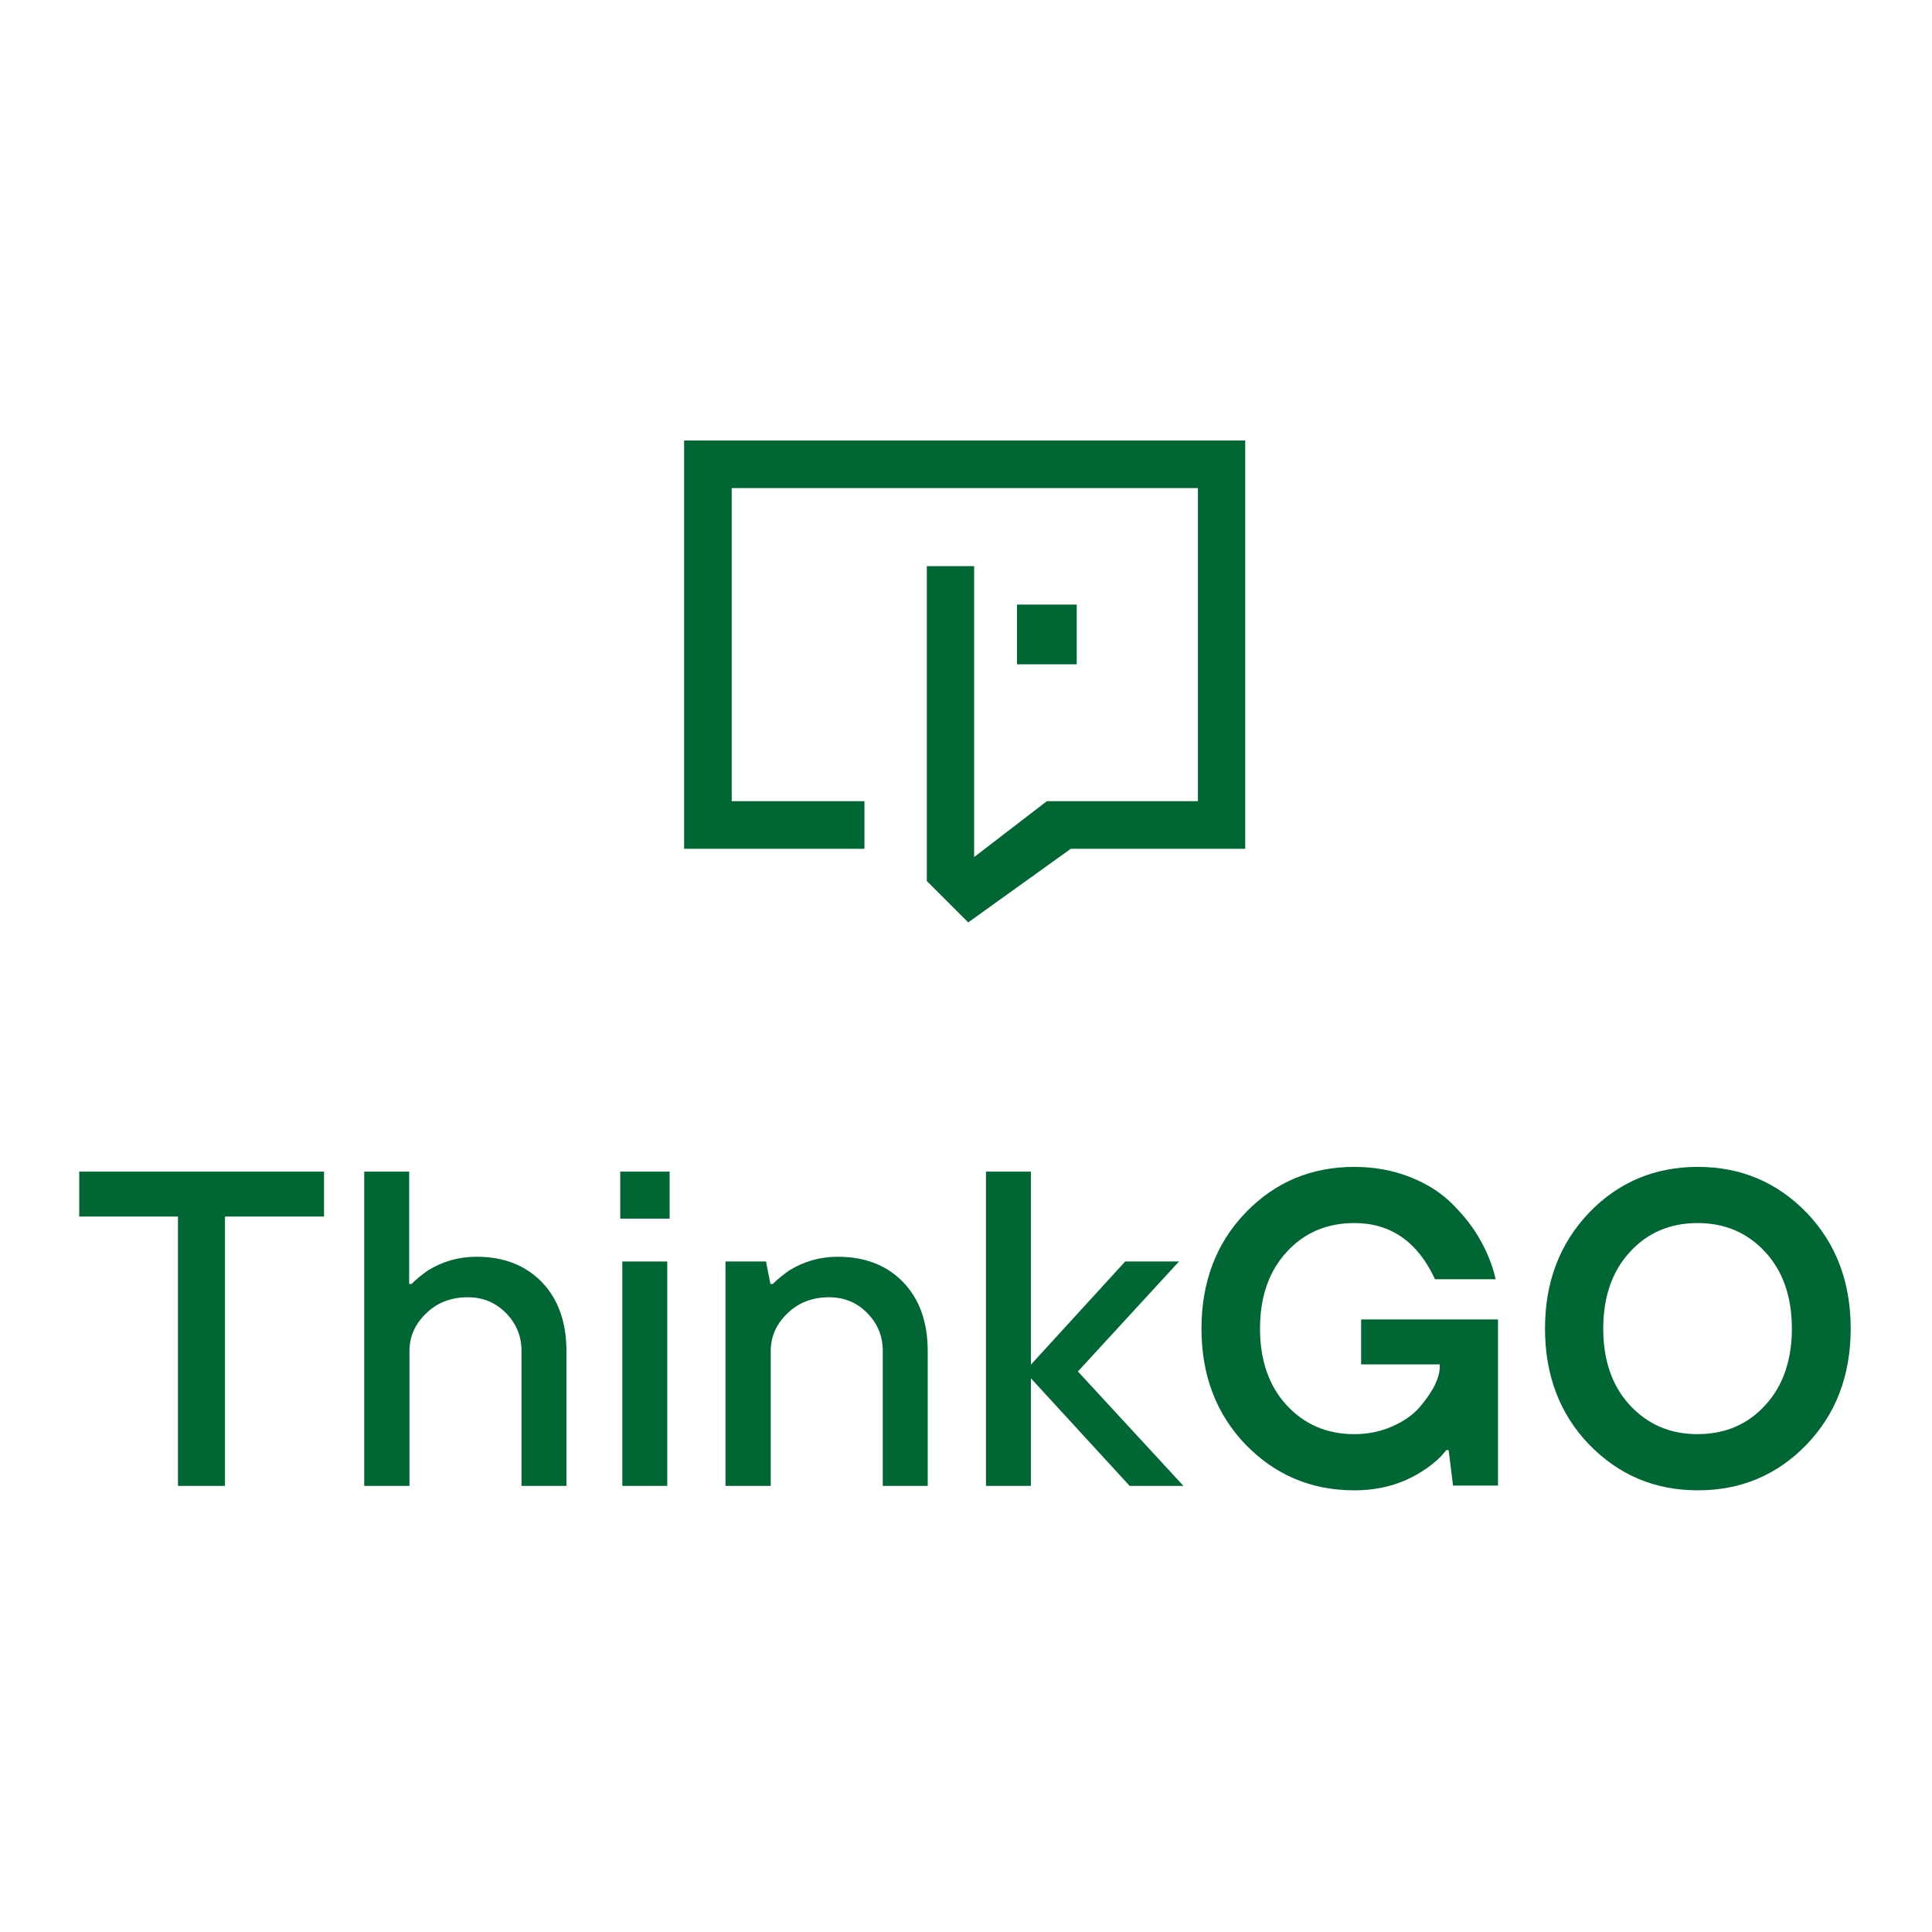
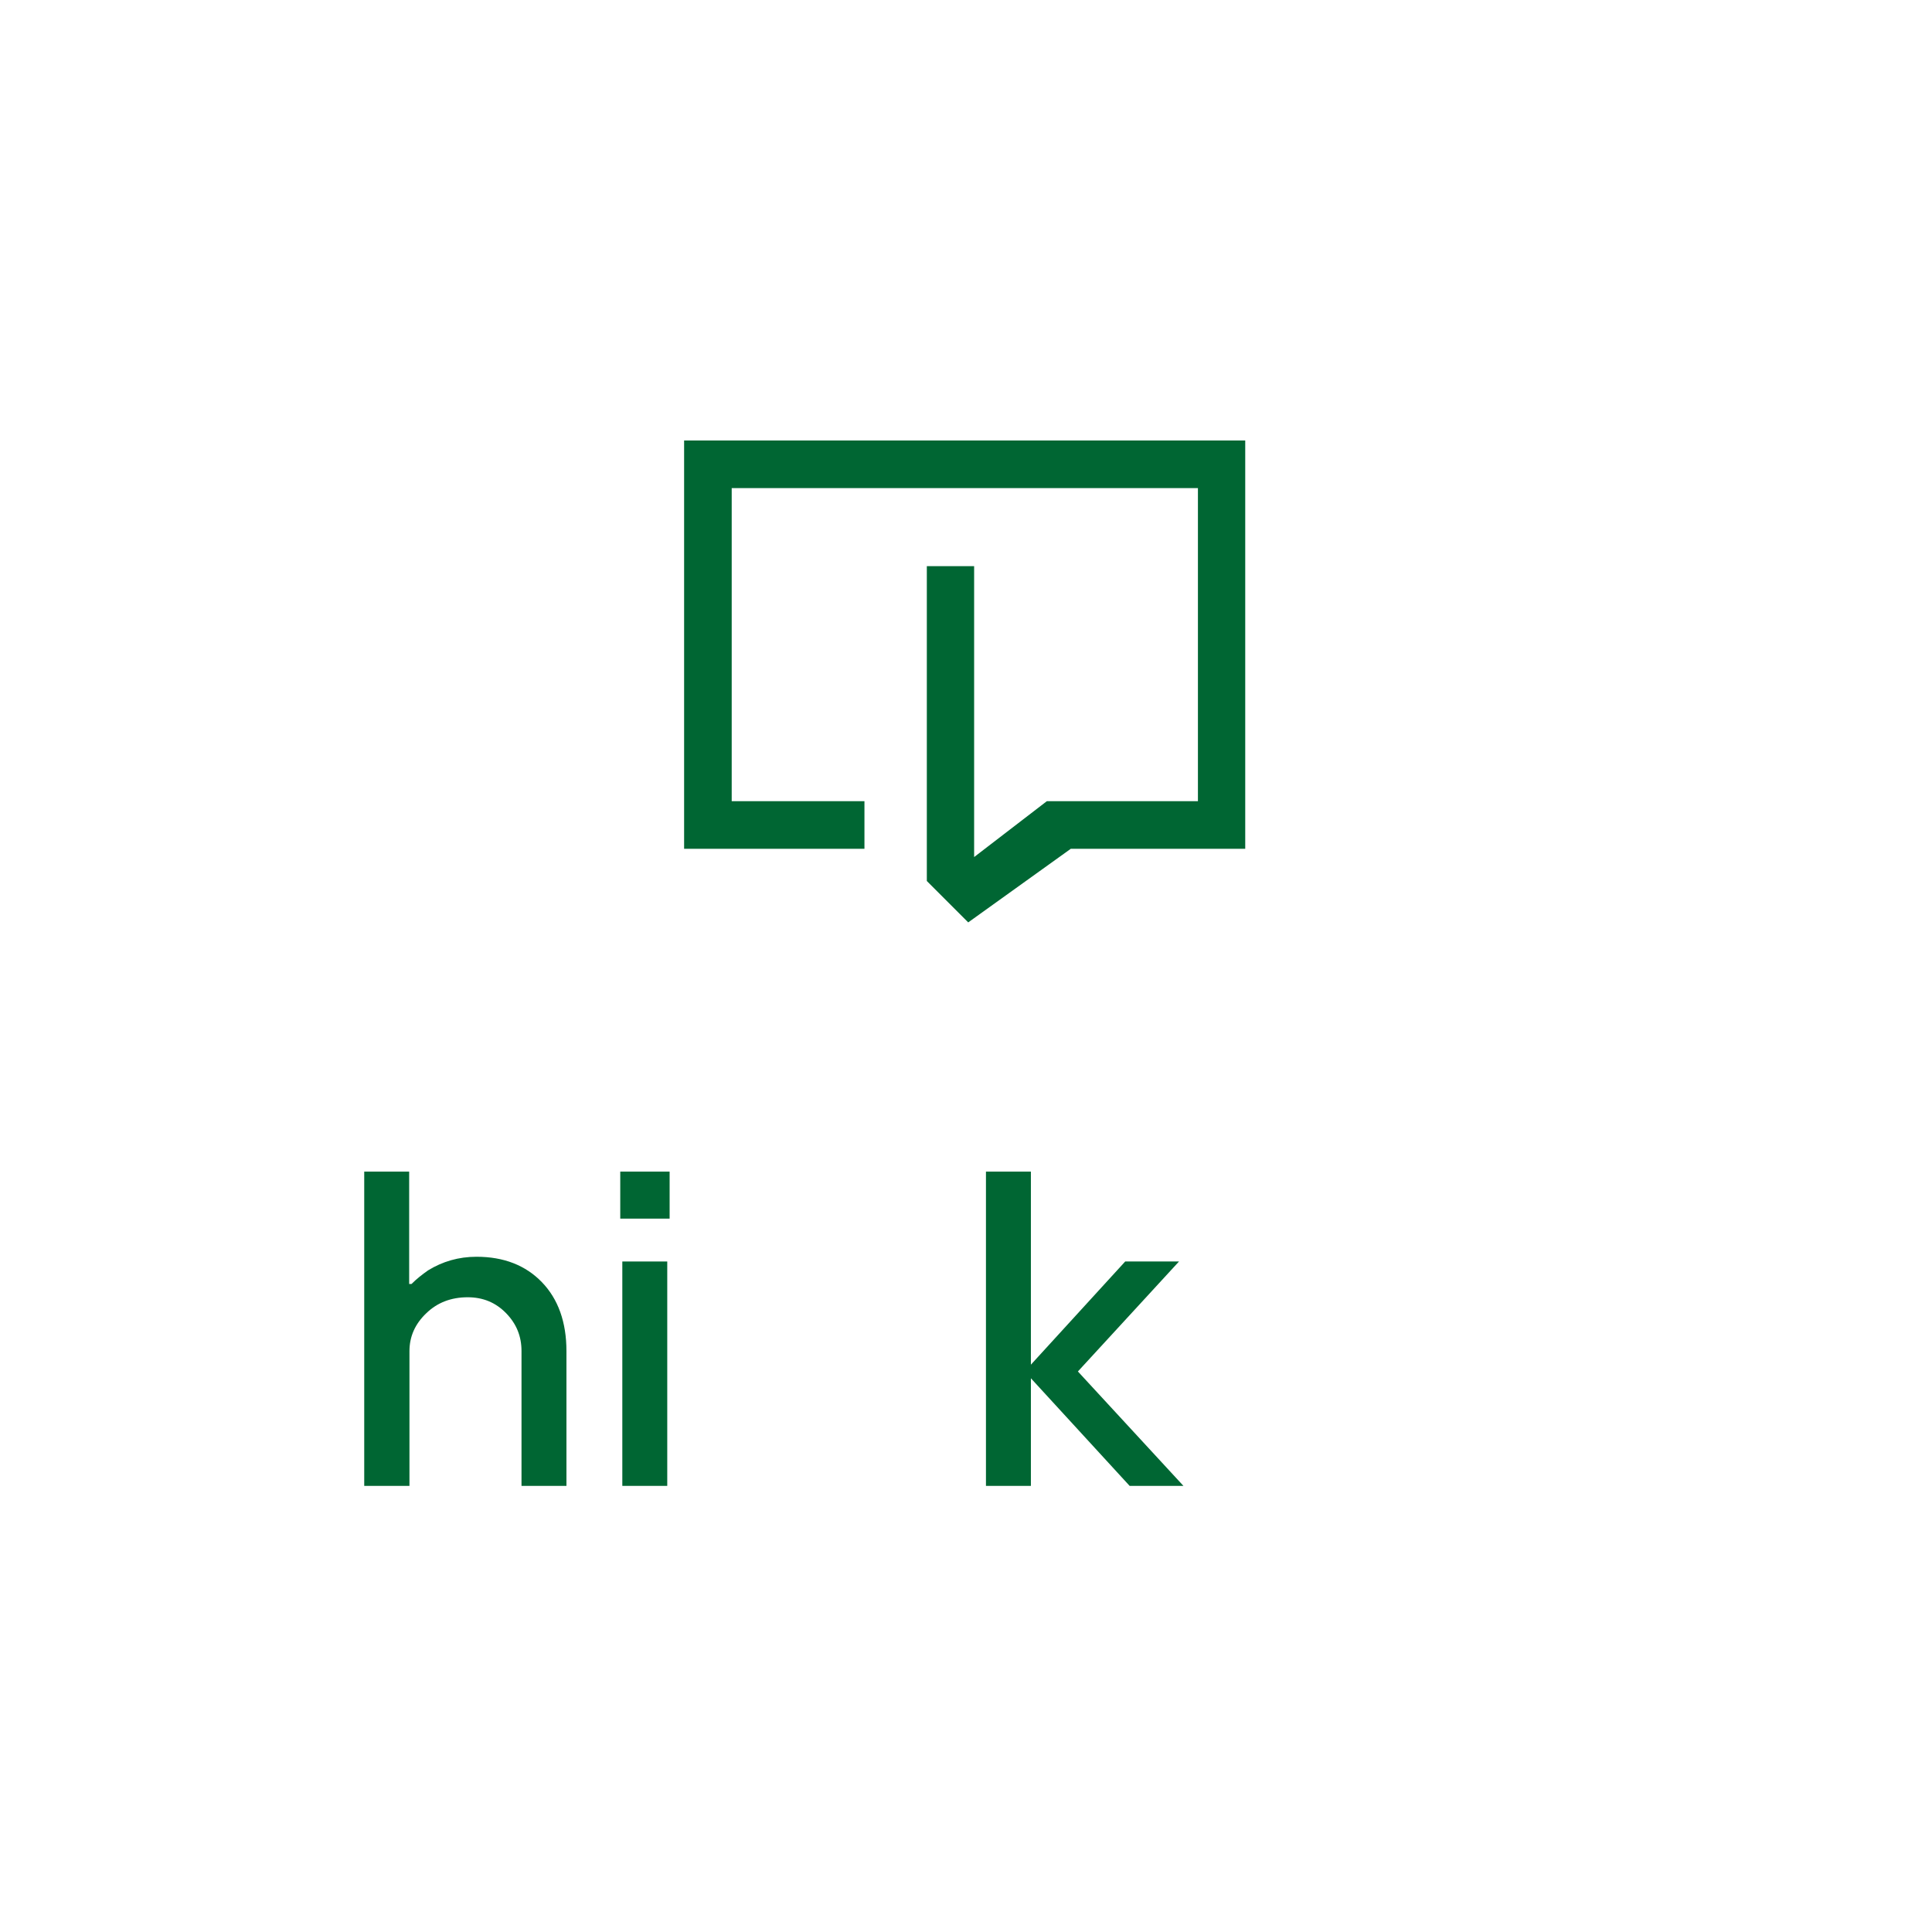
<svg xmlns="http://www.w3.org/2000/svg" version="1.1" id="katman_1" x="0px" y="0px" viewBox="0 0 653.5 653.5" style="enable-background:new 0 0 653.5 653.5;" xml:space="preserve">
  <style type="text/css">
	.st0{fill:#006633;}
</style>
  <g>
    <g>
      <g>
-         <path class="st0" d="M60.2,502.6v-91.1H26.8v-15.2h82.8v15.2H76.1v91.1H60.2z" />
        <path class="st0" d="M123.2,502.6V396.3h15.2v38h0.8c1.7-1.7,3.6-3.2,5.6-4.6c4.9-3,10.3-4.6,16.4-4.6c9.2,0,16.6,2.9,22.1,8.6     c5.5,5.7,8.3,13.5,8.3,23.3v45.6h-15.2V457c0-5-1.7-9.2-5.2-12.8c-3.5-3.6-7.8-5.4-13-5.4c-5.6,0-10.3,1.8-14,5.4     c-3.8,3.6-5.7,7.9-5.7,12.8v45.6H123.2z" />
        <path class="st0" d="M209.8,412.2v-15.9h16.7v15.9H209.8z M210.5,502.6v-75.9h15.2v75.9H210.5z" />
-         <path class="st0" d="M245.4,502.6v-75.9h13.7l1.5,7.6h0.8c1.7-1.7,3.6-3.2,5.6-4.6c4.9-3,10.3-4.6,16.4-4.6     c9.2,0,16.6,2.9,22.1,8.6c5.5,5.7,8.3,13.5,8.3,23.3v45.6h-15.2V457c0-5-1.7-9.2-5.2-12.8c-3.5-3.6-7.8-5.4-13-5.4     c-5.6,0-10.3,1.8-14,5.4c-3.8,3.6-5.7,7.9-5.7,12.8v45.6H245.4z" />
        <path class="st0" d="M333.5,502.6V396.3h15.2v65.3l31.9-34.9h18.2l-34.2,37.2l35.7,38.7h-18.2l-33.4-36.4v36.4H333.5z" />
-         <path class="st0" d="M491.5,502.6l-1.5-12.1h-0.8c-1.9,2.5-4.5,4.8-7.6,6.8c-6.9,4.6-14.7,6.8-23.5,6.8     c-14.6,0-26.8-5.2-36.8-15.5c-9.9-10.3-14.9-23.4-14.9-39.2s5-28.9,14.9-39.2c9.9-10.3,22.2-15.5,36.8-15.5     c6.9,0,13.2,1.2,19,3.5c5.8,2.3,10.6,5.4,14.4,9.3c3.8,3.8,7,7.9,9.3,12.1c2.4,4.3,4.1,8.6,5.1,13.1h-20.5     c-5.9-12.7-15-19-27.3-19c-9.3,0-17,3.3-22.9,9.8c-6,6.5-9,15.2-9,25.9c0,10.7,3,19.4,9,25.9c6,6.5,13.6,9.8,22.9,9.8     c4.7,0,8.9-0.9,12.8-2.6c3.8-1.7,6.9-3.8,9.1-6.3c2.2-2.5,3.9-5,5.2-7.4c1.2-2.5,1.8-4.6,1.8-6.5v-0.8h-26.6v-15.2h46.3v56.2     H491.5z" />
-         <path class="st0" d="M537.5,410.2c9.9-10.3,22.2-15.5,36.8-15.5c14.6,0,26.8,5.2,36.8,15.5c9.9,10.3,14.9,23.4,14.9,39.2     s-5,28.9-14.9,39.2c-9.9,10.3-22.2,15.5-36.8,15.5c-14.6,0-26.8-5.2-36.8-15.5c-9.9-10.3-14.9-23.4-14.9-39.2     S527.6,420.6,537.5,410.2z M551.3,475.3c6,6.5,13.6,9.8,22.9,9.8c9.3,0,17-3.3,22.9-9.8c6-6.5,9-15.2,9-25.9     c0-10.7-3-19.4-9-25.9c-6-6.5-13.6-9.8-22.9-9.8c-9.3,0-17,3.3-22.9,9.8c-6,6.5-9,15.2-9,25.9     C542.3,460.2,545.3,468.8,551.3,475.3z" />
      </g>
    </g>
    <g>
-       <rect x="344" y="204.5" class="st0" width="20.2" height="20.2" />
      <polygon class="st0" points="231.4,149 231.4,287.1 292.4,287.1 292.4,287.1 292.4,271 247.5,271 247.5,165.1 405.2,165.1     405.2,165.1 405.2,271 354.1,271 354.1,271 329.5,289.9 329.5,191.5 313.5,191.5 313.5,298 327.5,312 362.2,287.1 421.2,287.1     421.2,149   " />
    </g>
  </g>
</svg>